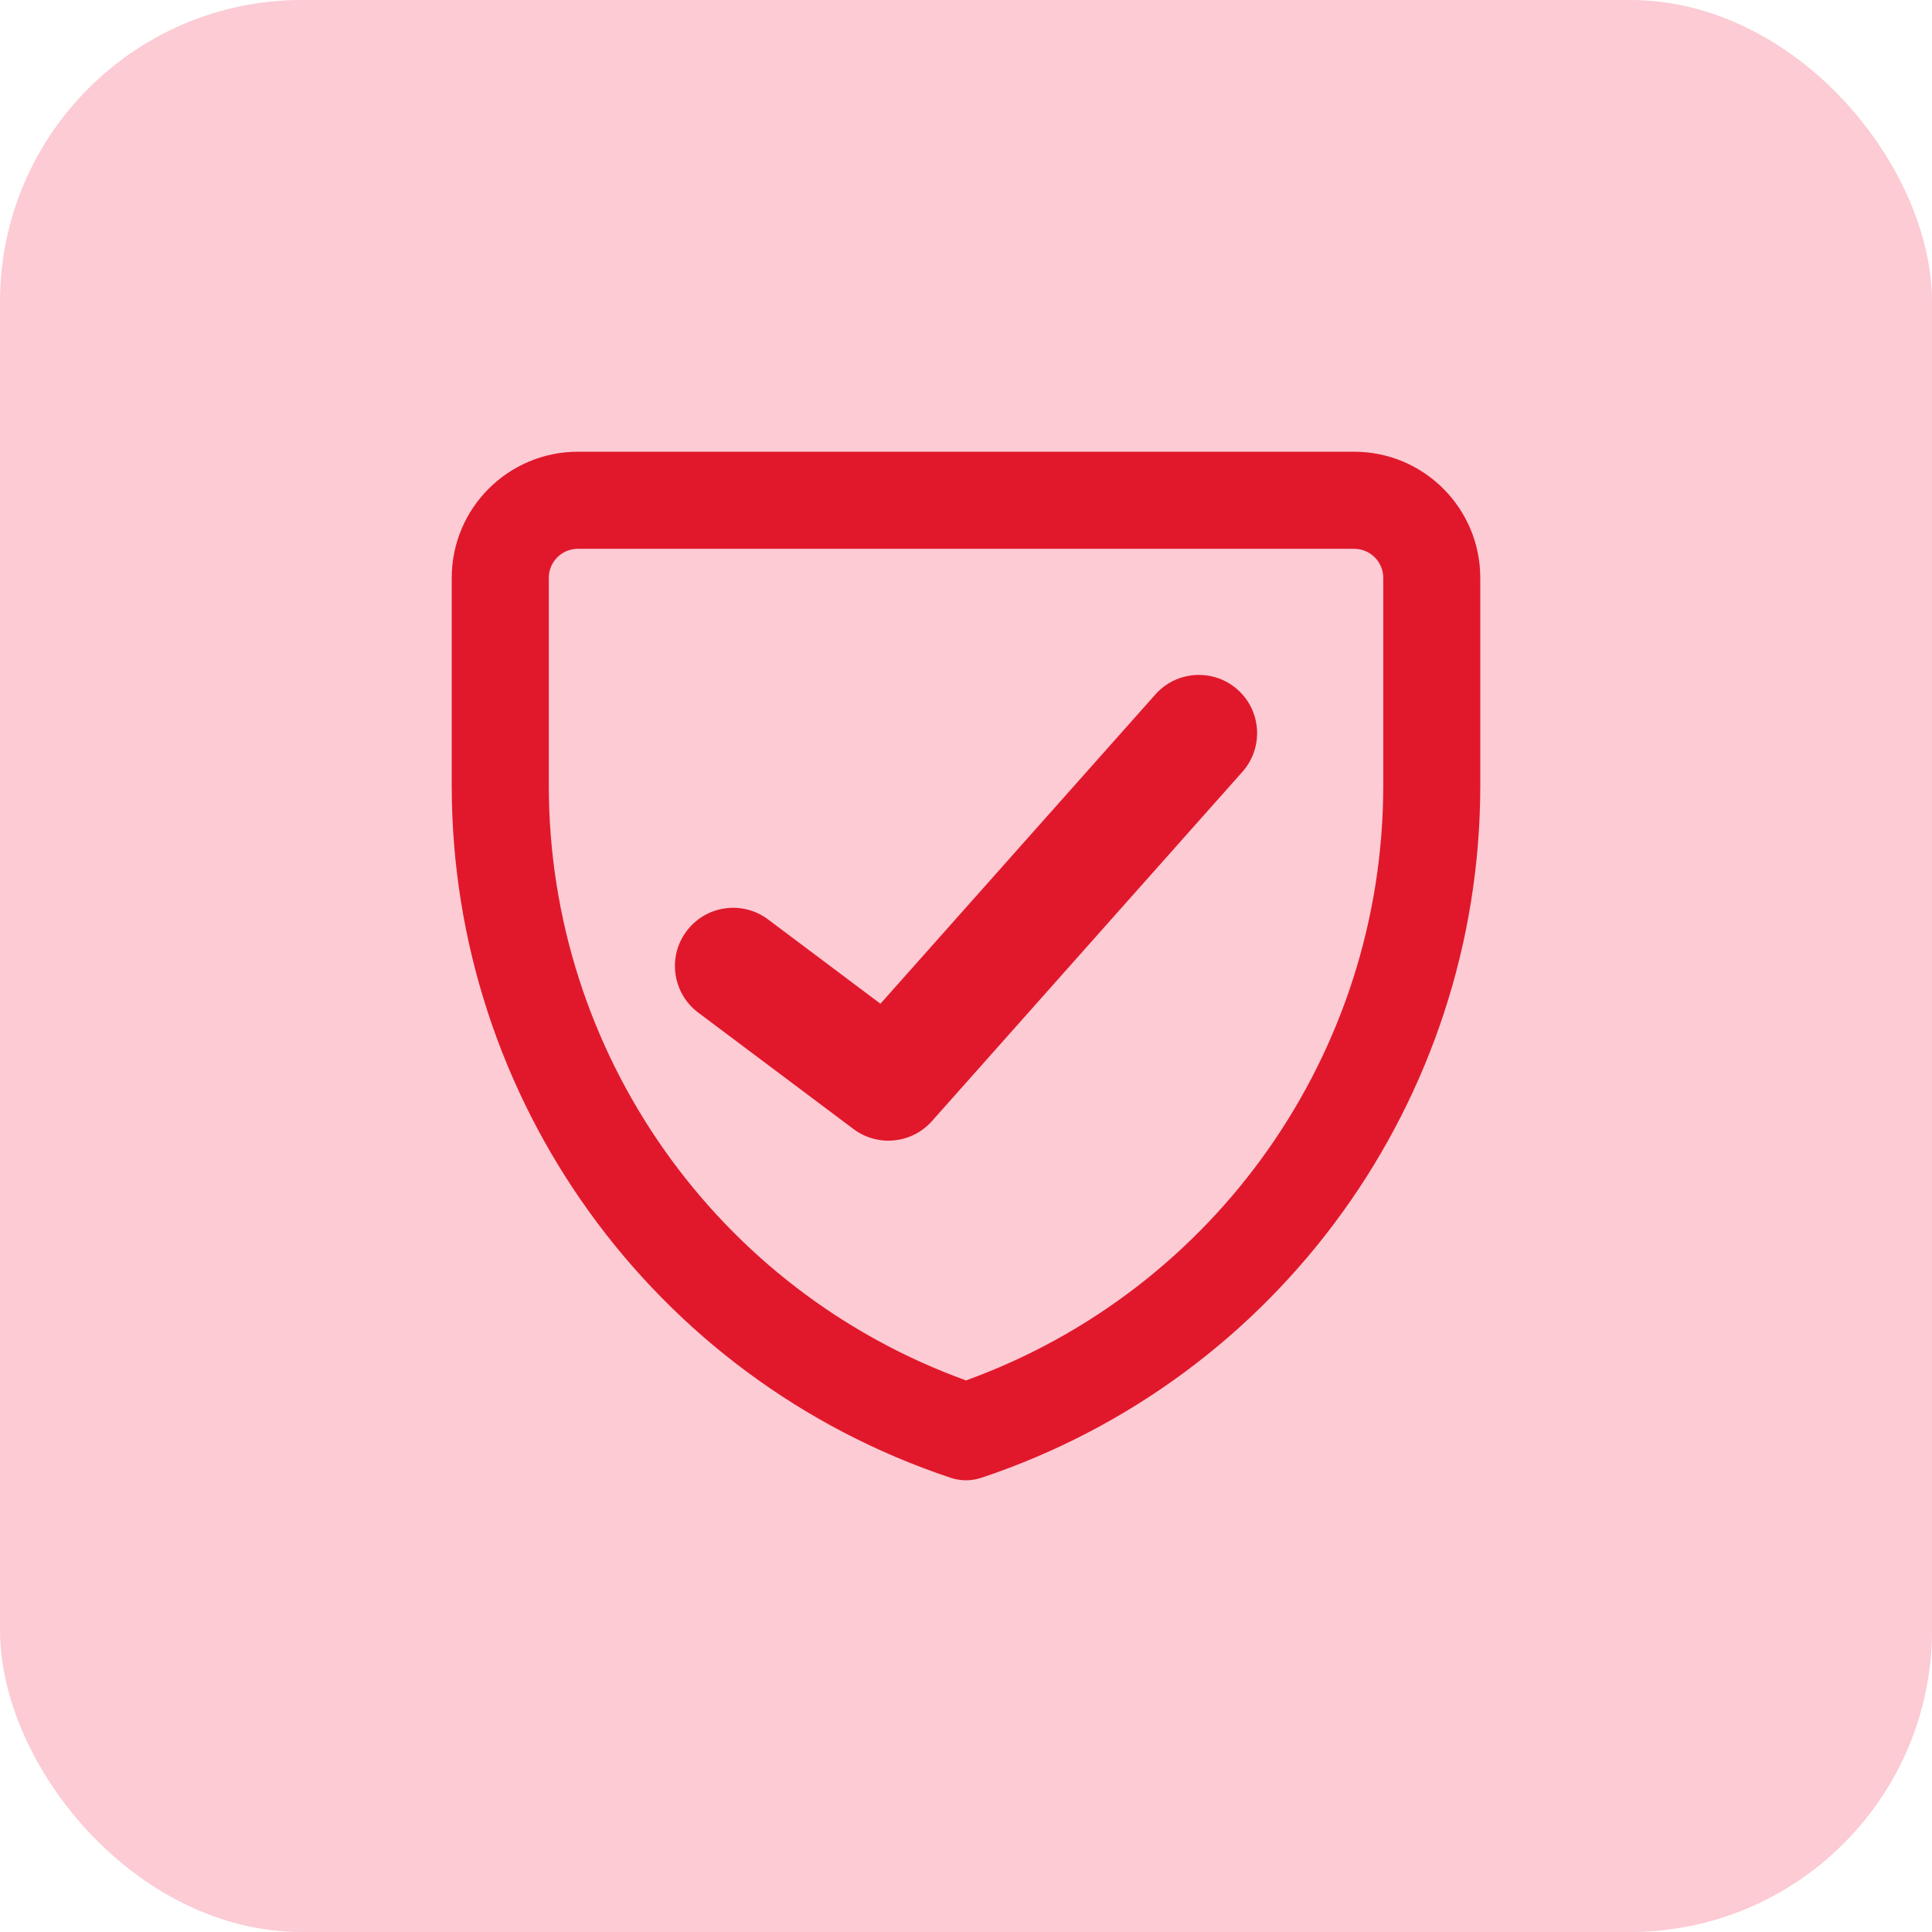
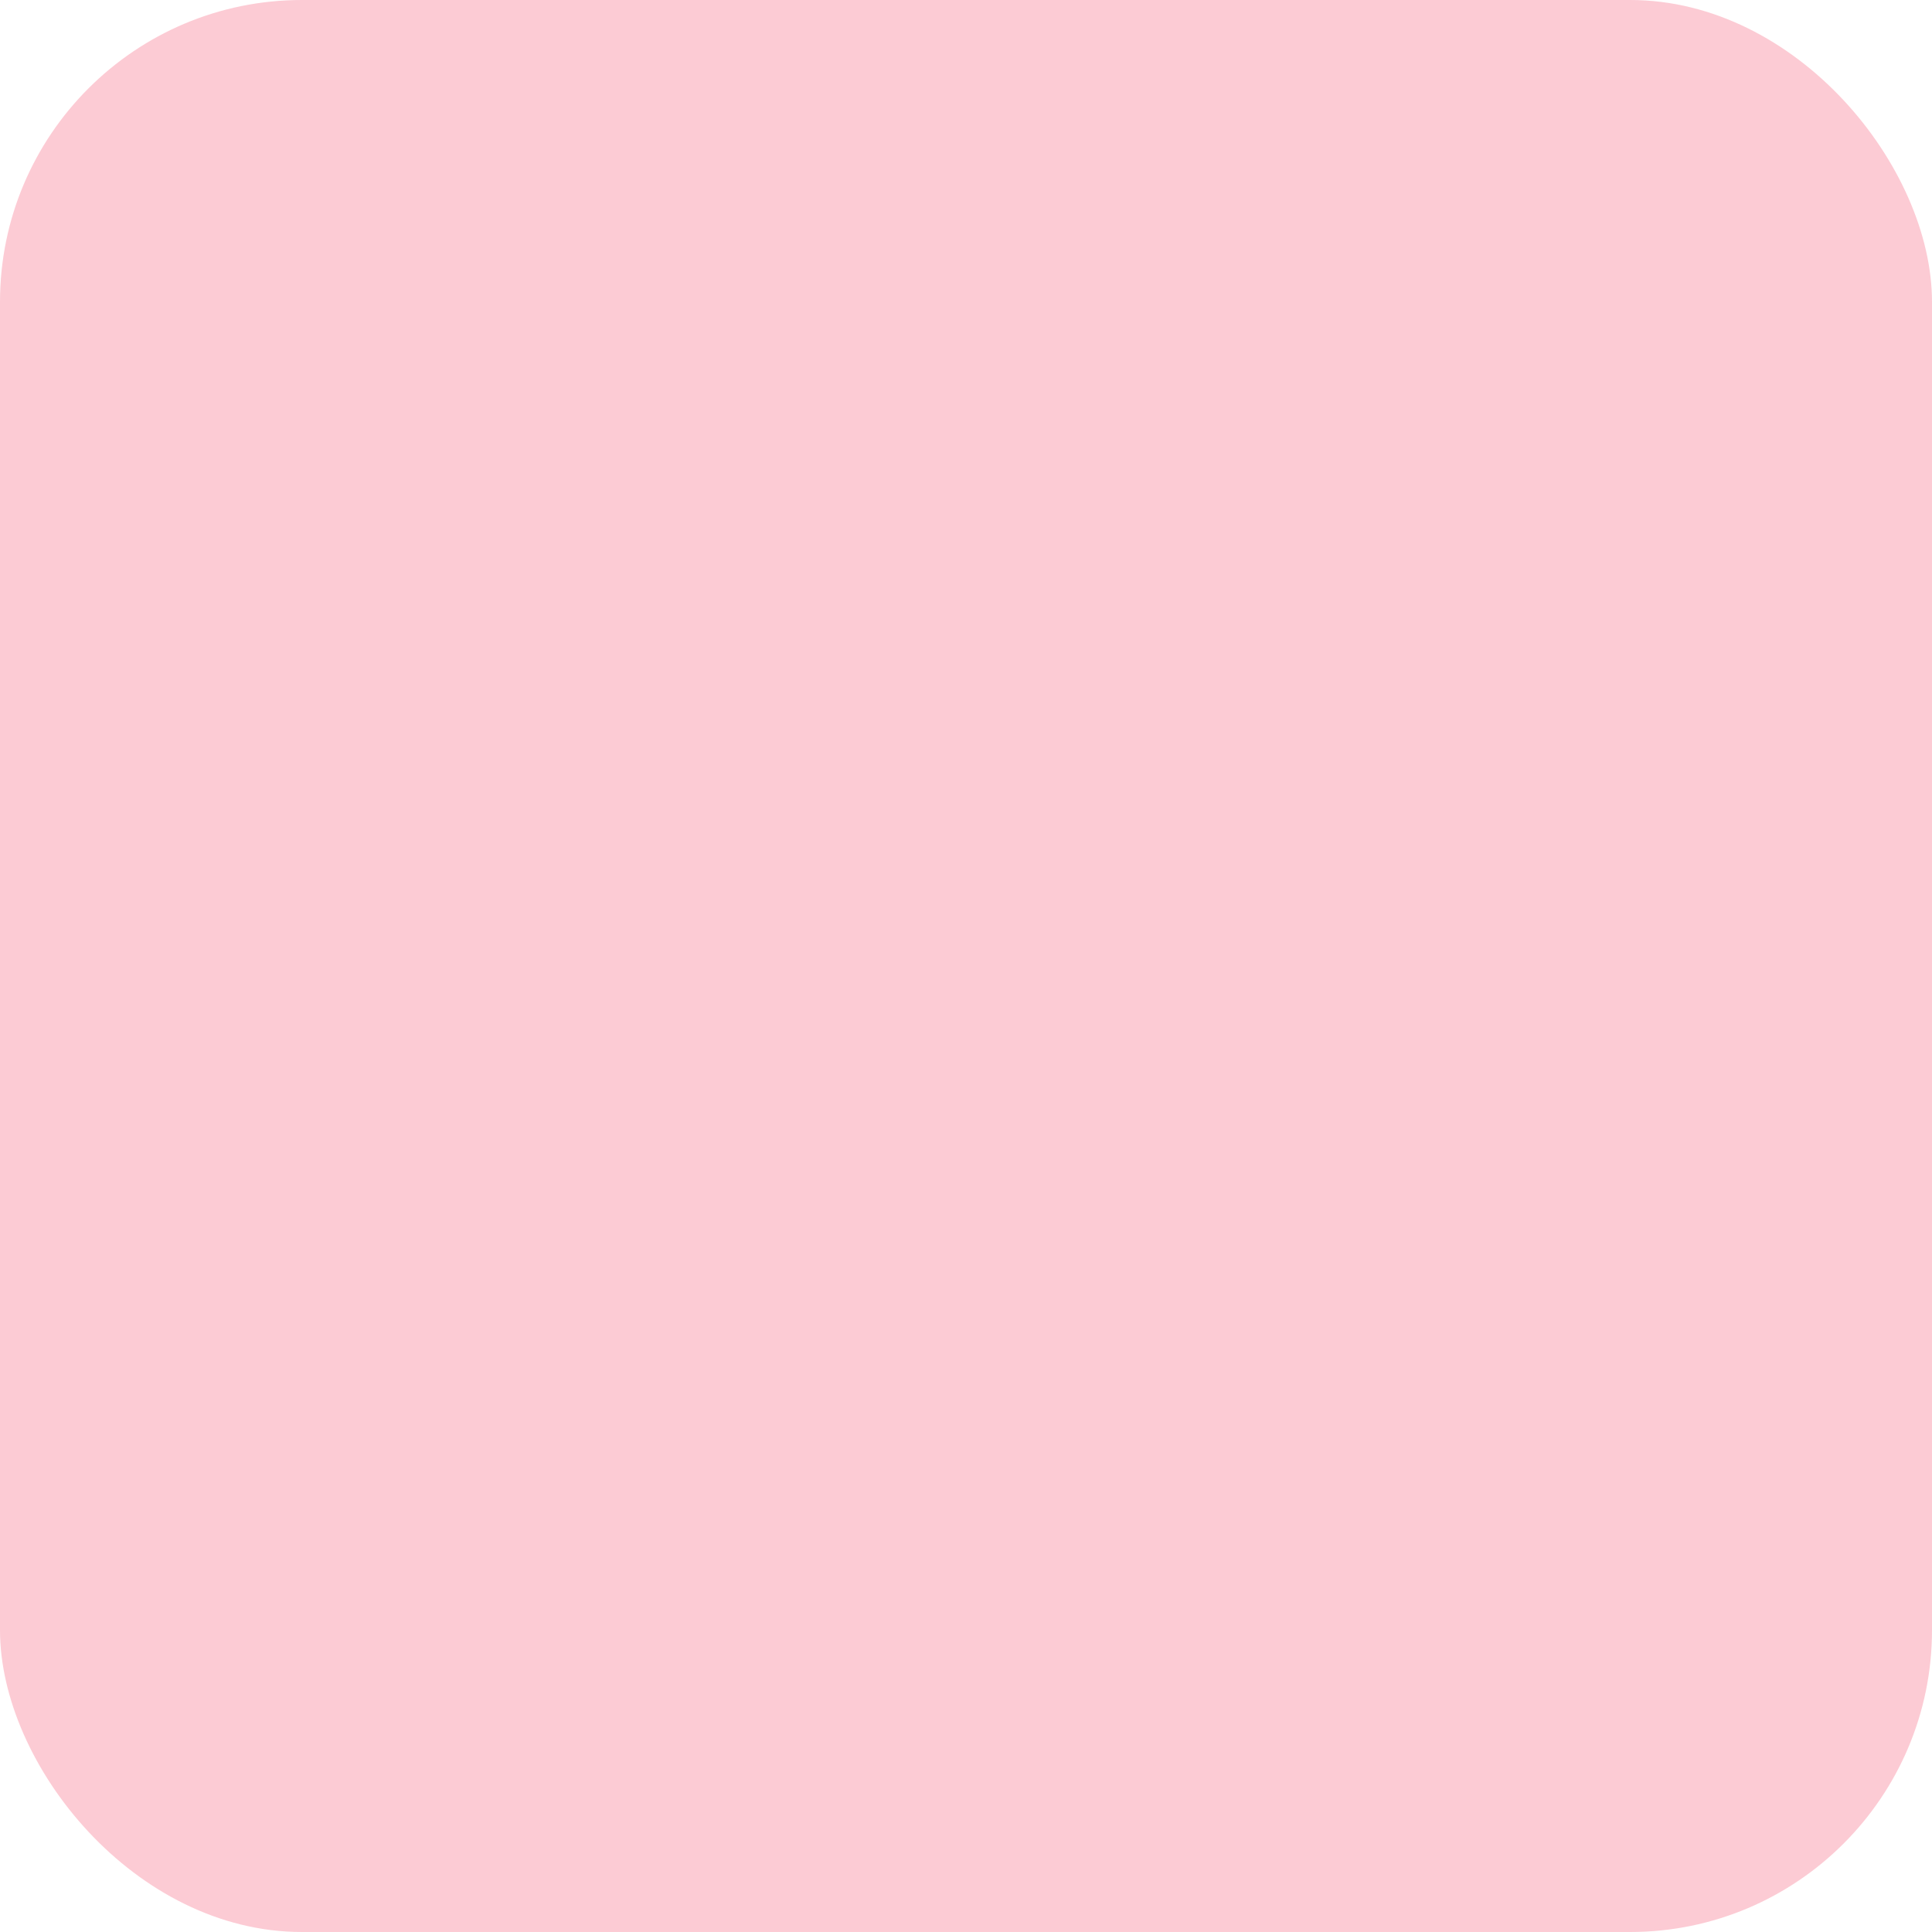
<svg xmlns="http://www.w3.org/2000/svg" width="32" height="32" viewBox="0 0 32 32" fill="none">
  <rect width="32" height="32" rx="5" fill="#FCCBD4" />
  <g clip-path="url(#clip0_5480_17375)">
    <path fill-rule="evenodd" clip-rule="evenodd" d="M9.572 7.482C8.418 7.482 7.482 8.418 7.482 9.572V13.012C7.482 18.213 10.811 22.832 15.746 24.477C15.911 24.532 16.089 24.532 16.254 24.477C21.189 22.832 24.518 18.213 24.518 13.012V9.572C24.518 8.418 23.583 7.482 22.429 7.482H9.572ZM9.09 9.572C9.09 9.305 9.305 9.09 9.572 9.09H22.429C22.695 9.09 22.911 9.305 22.911 9.572V13.012C22.911 17.432 20.139 21.366 16 22.864C11.862 21.366 9.09 17.432 9.09 13.012V9.572ZM20.578 12.784C20.932 12.386 20.896 11.776 20.498 11.422C20.1 11.069 19.491 11.104 19.137 11.502L14.583 16.625L12.722 15.229C12.296 14.909 11.691 14.996 11.372 15.422C11.052 15.848 11.139 16.452 11.565 16.772L14.136 18.7C14.537 19.001 15.102 18.944 15.435 18.57L20.578 12.784Z" fill="#E1182B" />
  </g>
  <defs>
    <clipPath id="clip0_5480_17375">
-       <rect width="18" height="18" fill="white" transform="translate(7 7)" />
-     </clipPath>
+       </clipPath>
  </defs>
</svg>